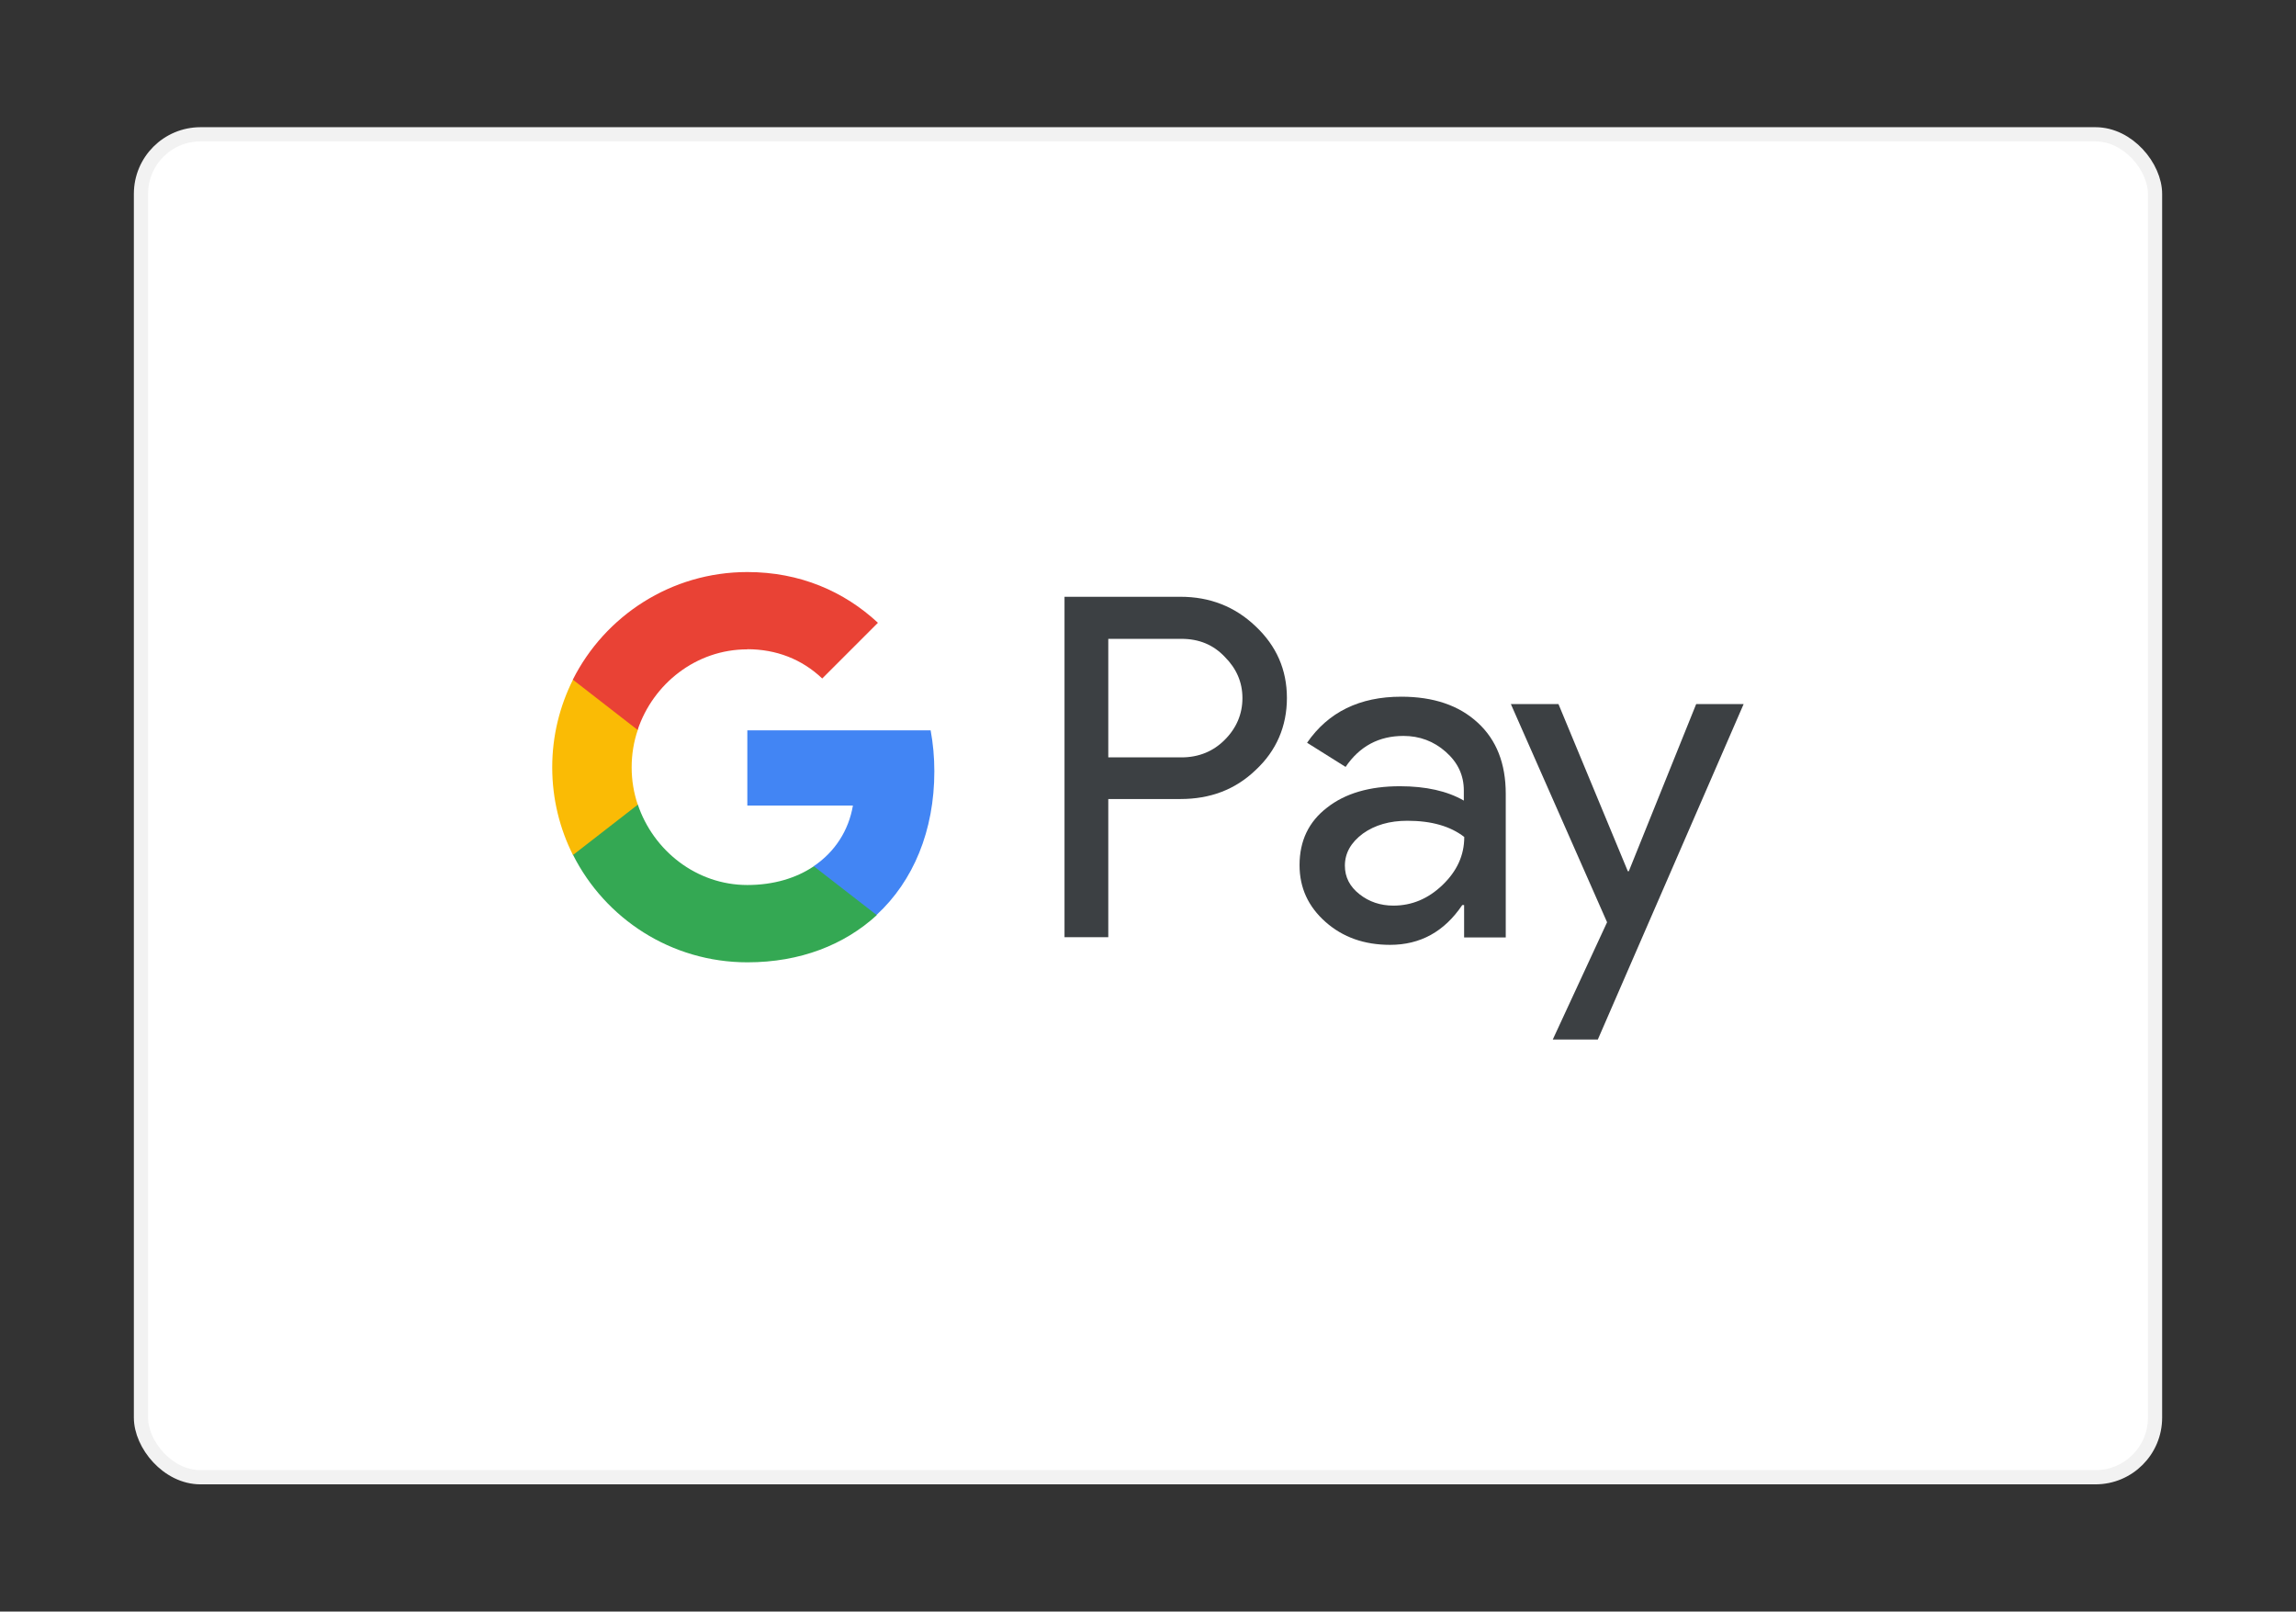
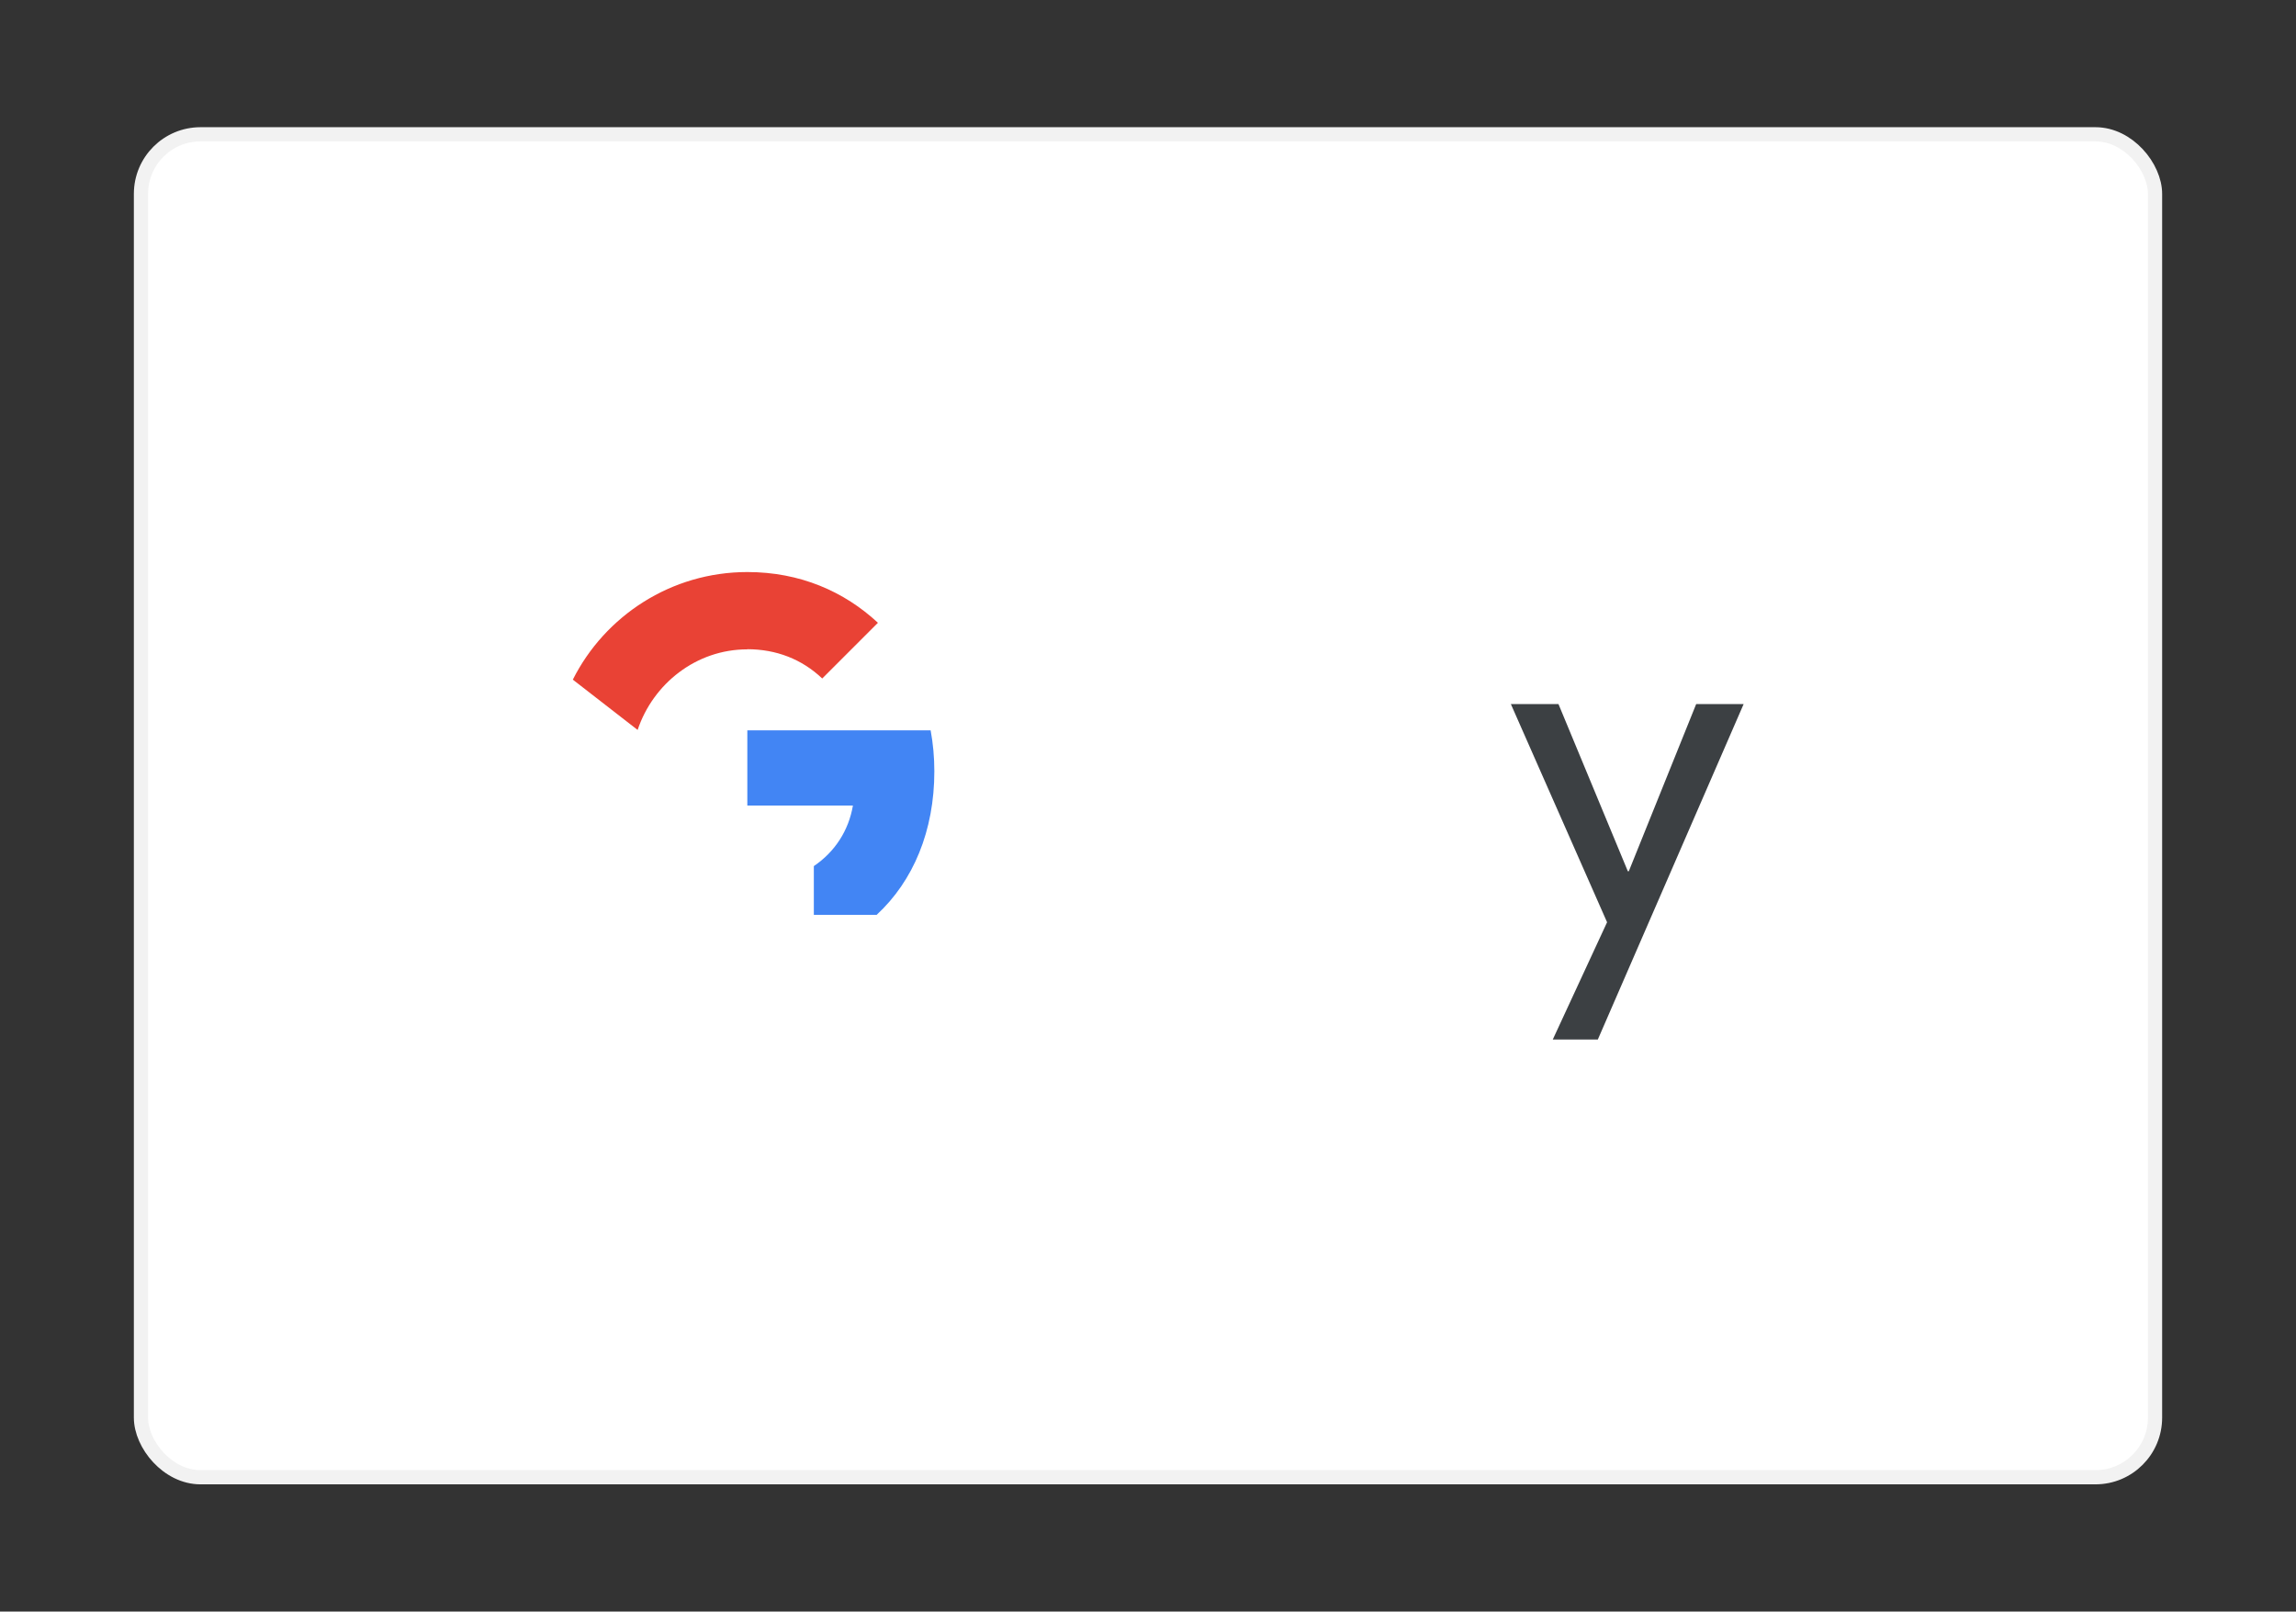
<svg xmlns="http://www.w3.org/2000/svg" id="Ebene_1" data-name="Ebene 1" viewBox="0 0 161.57 113.39">
  <rect x="0" y="0" width="161.57" height="113.39" fill="#333333" stroke="none" />
  <defs>
    <style>      .cls-1 {        fill: #4285f4;      }      .cls-2 {        fill: #fff;        stroke: #f2f2f2;        stroke-miterlimit: 10;      }      .cls-3 {        fill: #e94235;      }      .cls-4 {        fill: #34a853;      }      .cls-5 {        fill: #fabb05;      }      .cls-6 {        fill: #3c4043;      }    </style>
  </defs>
  <g id="Rectangle">
    <rect id="path-2" class="cls-2" x="9.92" y="9.45" width="141.73" height="94.49" rx="4.19" ry="4.19" />
  </g>
  <g id="G_Pay_Lockup" data-name="G Pay Lockup">
    <g id="Pay_Typeface" data-name="Pay Typeface">
-       <path id="Letter_p" data-name="Letter p" class="cls-6" d="M77.99,56.24v9.7h-3.08v-23.95h8.16c2.07,0,3.83.69,5.28,2.07,1.47,1.38,2.21,3.06,2.21,5.05s-.74,3.72-2.21,5.08c-1.43,1.37-3.19,2.03-5.28,2.03h-5.08v.02ZM77.99,44.94v8.35h5.15c1.21,0,2.24-.42,3.05-1.24.82-.82,1.24-1.81,1.24-2.93s-.42-2.08-1.24-2.9c-.8-.85-1.81-1.27-3.05-1.27h-5.15Z" />
-       <path id="Letter_a" data-name="Letter a" class="cls-6" d="M98.6,49.02c2.28,0,4.07.61,5.39,1.83,1.32,1.21,1.97,2.88,1.97,5v10.11h-2.93v-2.28h-.13c-1.27,1.88-2.96,2.8-5.08,2.8-1.81,0-3.32-.53-4.54-1.61s-1.83-2.4-1.83-4c0-1.7.64-3.05,1.93-4.04,1.28-1.01,3-1.51,5.13-1.51,1.83,0,3.34.34,4.5,1.01v-.71c0-1.07-.42-1.97-1.27-2.72-.85-.75-1.84-1.12-2.98-1.12-1.72,0-3.08.72-4.07,2.18l-2.71-1.7c1.49-2.16,3.7-3.24,6.62-3.24h0-.01ZM94.64,60.91c0,.8.34,1.47,1.03,2.01.67.53,1.47.8,2.38.8,1.3,0,2.45-.48,3.46-1.45s1.53-2.08,1.53-3.38c-.97-.75-2.29-1.14-4-1.14-1.25,0-2.29.3-3.13.9-.85.63-1.27,1.38-1.27,2.26h0,0Z" />
      <path id="Letter_y" data-name="Letter y" class="cls-6" d="M122.7,49.54l-10.26,23.6h-3.17l3.82-8.25-6.77-15.35h3.35l4.88,11.76h.07l4.74-11.76h3.35,0Z" />
    </g>
    <g id="G_Mark" data-name="G Mark">
      <path id="Blue_500" data-name="Blue 500" class="cls-1" d="M65.75,54.28c0-1.01-.09-1.97-.26-2.89h-12.9v5.29h7.43c-.3,1.76-1.27,3.26-2.75,4.26v3.43h4.42c2.58-2.38,4.06-5.92,4.06-10.1h0Z" />
-       <path id="Green_500" data-name="Green 500" class="cls-4" d="M57.27,60.95c-1.23.83-2.82,1.32-4.68,1.32-3.58,0-6.62-2.42-7.71-5.67h-4.56v3.54c2.26,4.49,6.9,7.57,12.28,7.57,3.71,0,6.82-1.23,9.1-3.32l-4.42-3.43h0Z" />
-       <path id="Yellow_500" data-name="Yellow 500" class="cls-5" d="M44.45,53.98c0-.91.15-1.8.43-2.62v-3.54h-4.56c-.93,1.86-1.46,3.95-1.46,6.17s.53,4.32,1.46,6.17l4.56-3.54c-.28-.83-.43-1.71-.43-2.62h0Z" />
      <path id="Red_500" data-name="Red 500" class="cls-3" d="M52.59,45.68c2.03,0,3.84.7,5.27,2.06l3.92-3.92c-2.38-2.21-5.49-3.57-9.19-3.57-5.36,0-10.02,3.08-12.28,7.57l4.56,3.54c1.09-3.26,4.13-5.67,7.71-5.67h.01Z" />
    </g>
  </g>
</svg>